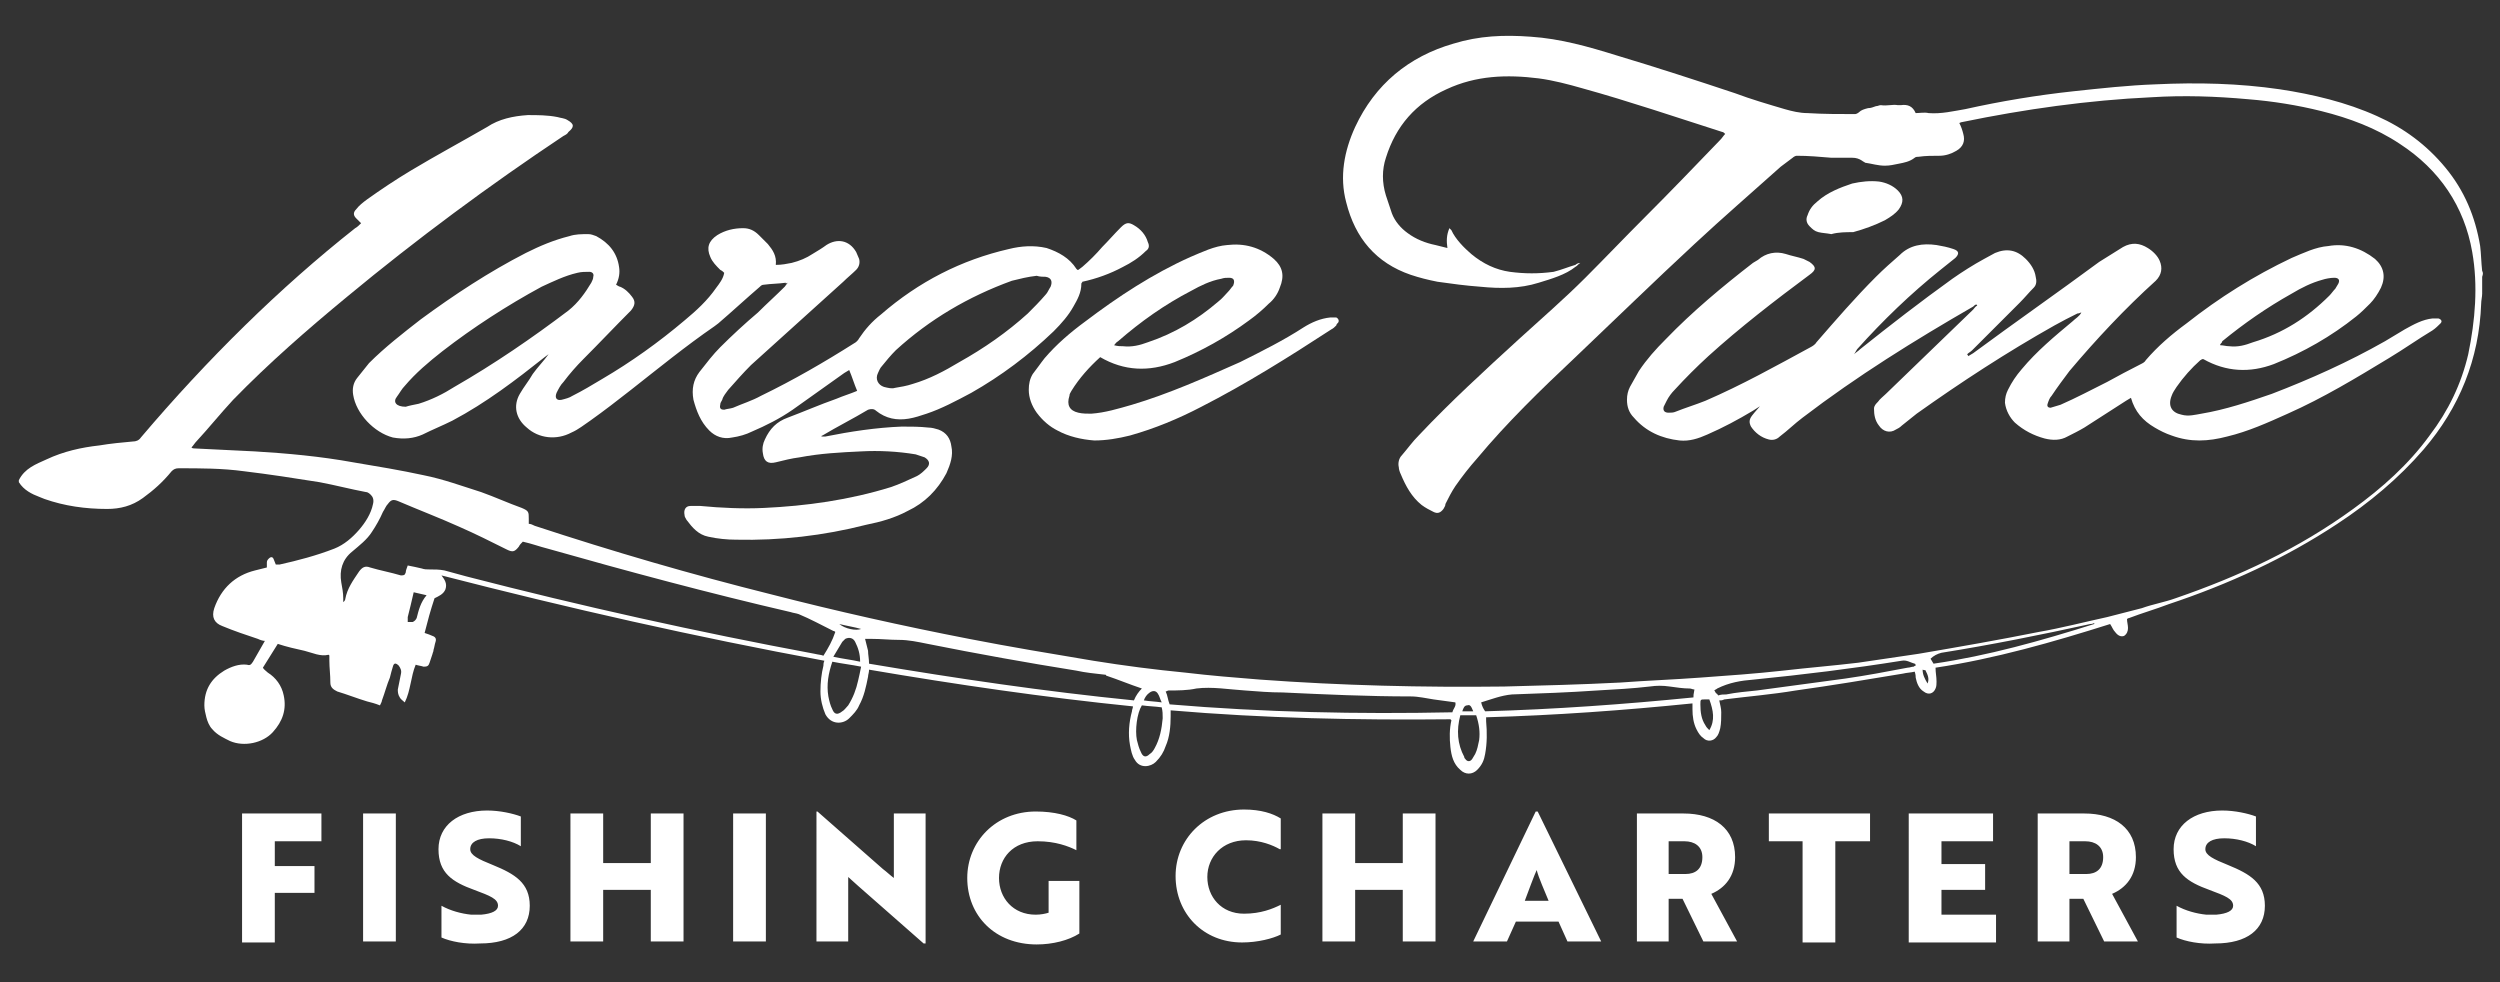
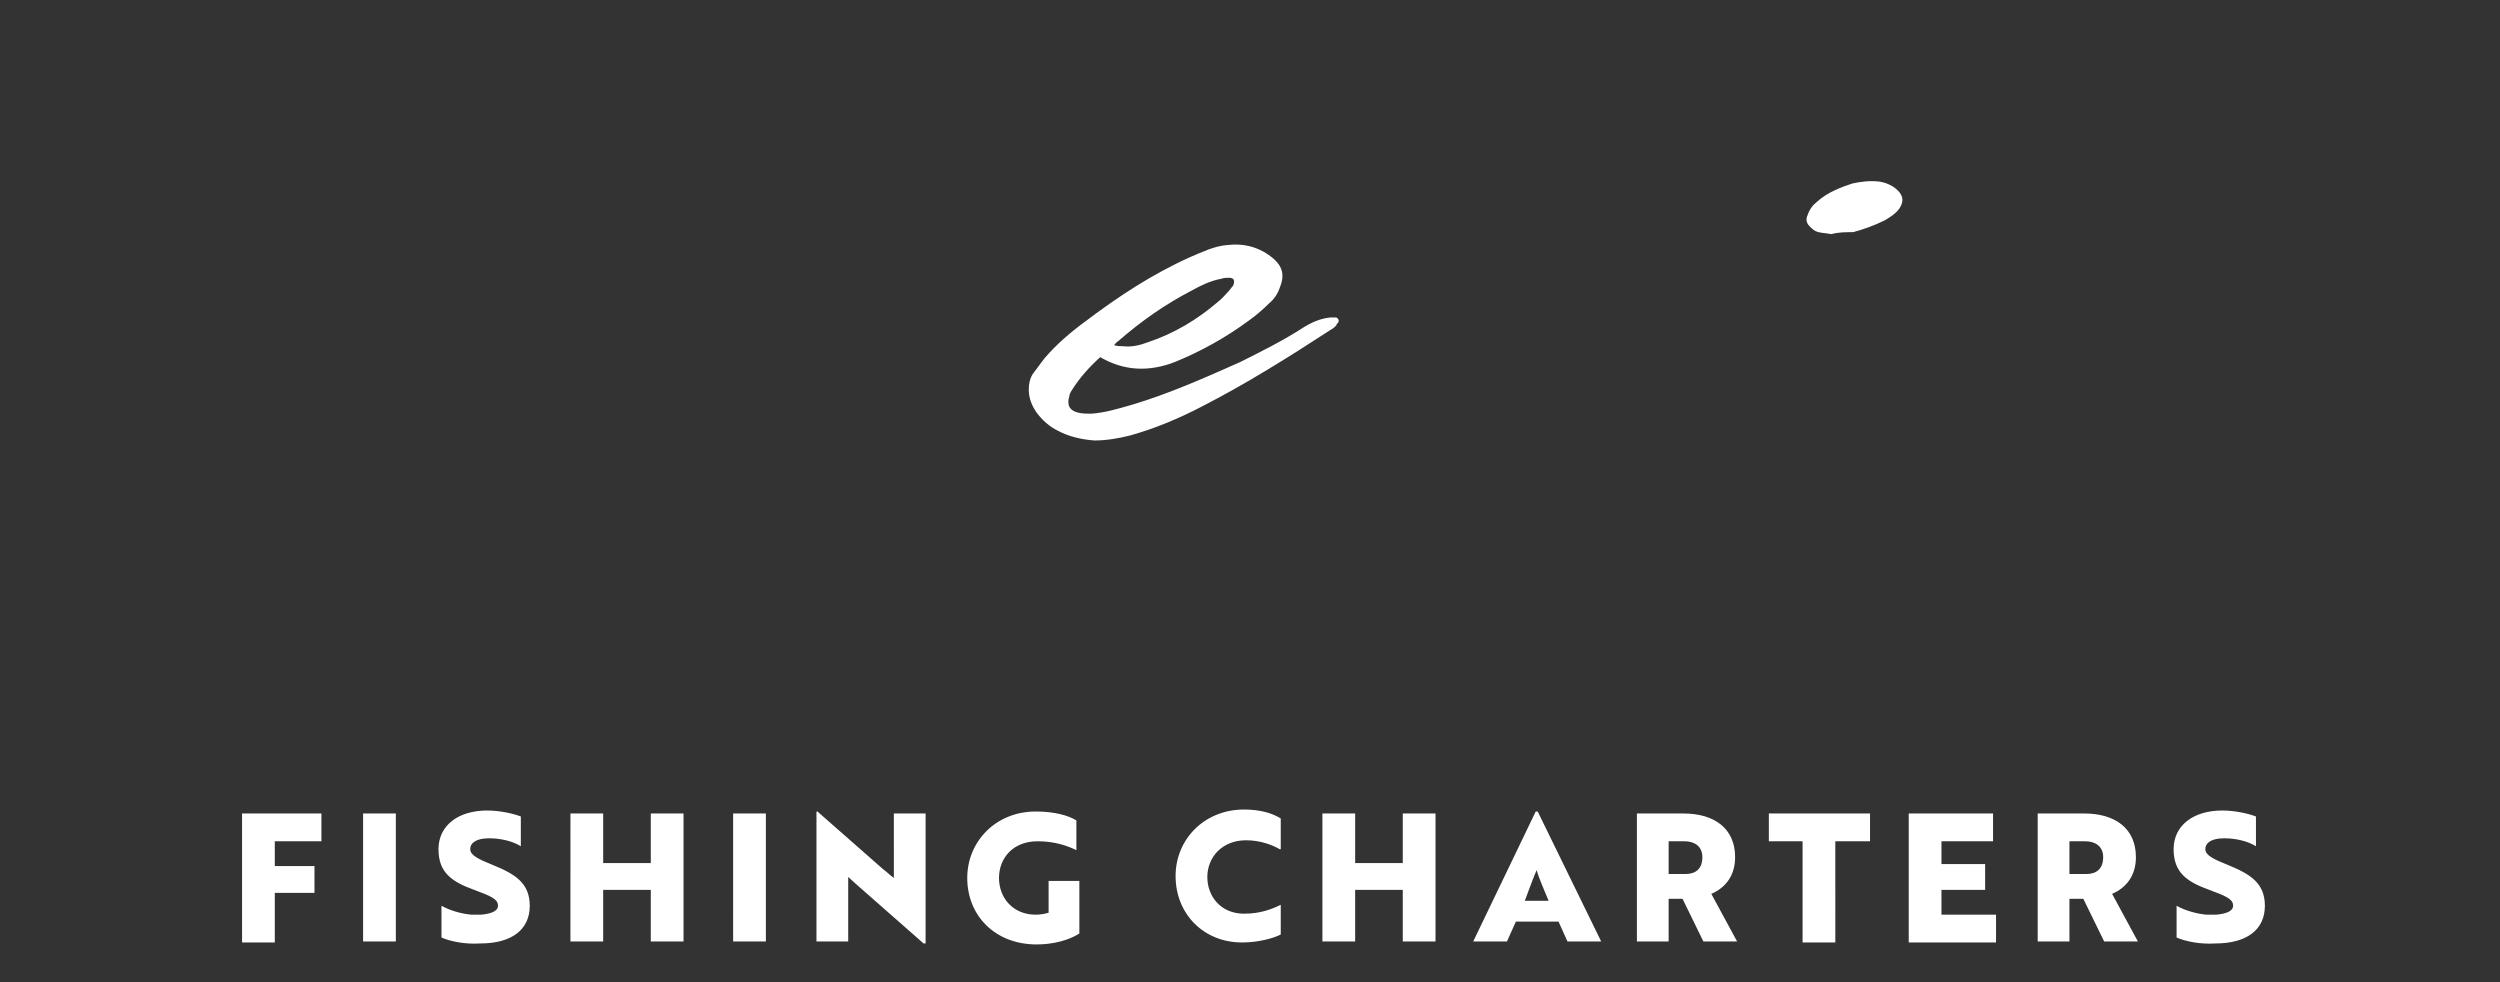
<svg xmlns="http://www.w3.org/2000/svg" xml:space="preserve" id="Layer_1" x="0" y="0" version="1.1" viewBox="0 0 252 99">
  <rect x="0" y="0" width="252" height="99" fill="#333333" stroke="none" />
  <style>.st0{fill:#fff}</style>
-   <path d="M250.2 27.3c-.1-.9-.1-1.7-.2-2.5-.5-3-1.6-5.6-3.5-7.9-1.9-2.3-4.2-4-6.9-5.2-3.1-1.4-6.5-2.2-9.8-2.7-4.1-.6-8.3-.7-12.5-.5-2.8.1-5.5.4-8.3.7-3.7.4-7.3 1-10.9 1.8-1.2.2-2.4.5-3.7.4-.4-.1-.9 0-1.3 0-.3-.7-.8-.9-1.5-.8h-.3c-.5-.1-1.1.1-1.7 0-.2 0-.3.1-.5.1-.3.1-.5.2-.8.2-.4.1-.7.2-.9.4-.1.1-.3.2-.4.2-1.6 0-3.2 0-4.8-.1-.8 0-1.6-.2-2.3-.4-1.7-.5-3.4-1-5-1.6C171 8.1 167 6.8 163 5.6c-2.9-.9-5.7-1.7-8.7-1.9-2.7-.2-5.2-.1-7.8.7-4.5 1.3-7.9 4.1-9.9 8.4-1.1 2.4-1.6 5-.9 7.6.9 3.6 3 6.1 6.5 7.3.9.3 1.7.5 2.7.7 1.4.2 2.9.4 4.3.5 2 .2 4 .2 5.9-.4 1.3-.4 2.7-.8 3.7-1.6.2-.1.3-.3.5-.4-.2 0-.4.1-.5.2-.7.2-1.4.5-2.2.7-1.5.2-2.9.2-4.4 0-1.4-.2-2.7-.8-3.9-1.8-.7-.6-1.6-1.5-2-2.4l-.2-.2c-.3.7-.3 1.3-.2 2l-1.2-.3c-1-.2-2-.6-2.8-1.2-.7-.5-1.3-1.2-1.6-2l-.6-1.8c-.4-1.3-.4-2.6 0-3.8 1-3.2 3-5.5 6.1-6.9 3-1.4 6.1-1.5 9.3-1.1 1.5.2 3 .6 4.4 1 4.7 1.3 9.4 2.9 14.1 4.4.1 0 .2.1.3.2-.2.2-.3.4-.5.6-2.5 2.6-5 5.2-7.6 7.8-2 2-4 4.1-6 6.1-2.1 2.1-4.4 4.1-6.6 6.1-3.5 3.2-7 6.4-10.2 9.8-.6.6-1.1 1.3-1.7 2-.3.3-.4.8-.3 1.2 0 .2.1.5.2.7.5 1.2 1.1 2.3 2.1 3.1.4.3.8.5 1.2.7.4.2.7.1 1-.3.1-.2.2-.3.2-.5.3-.6.6-1.2 1-1.8.7-1 1.4-1.9 2.2-2.8 3-3.6 6.4-6.9 9.8-10.1 4-3.8 8-7.7 12.1-11.5 2.9-2.7 5.8-5.2 8.7-7.8l1.2-.9c.1-.1.3-.2.4-.2 1.2 0 2.3.1 3.5.2h2.1c.4 0 .7.1 1 .3.1.1.2.1.3.2.7.1 1.3.3 2 .3.5 0 .9-.1 1.4-.2.5-.1 1.1-.2 1.6-.6.1-.1.3-.1.4-.1.7-.1 1.4-.1 2.1-.1.6 0 1.2-.2 1.7-.5.7-.4.9-1 .7-1.7-.1-.4-.2-.7-.4-1.1 0 0 .2-.1.3-.1 6.3-1.3 12.7-2.2 19.1-2.5 3.2-.2 6.4-.1 9.7.2 2.5.2 5 .6 7.4 1.2 2.8.7 5.5 1.7 7.9 3.3 4 2.6 6.5 6.3 7.3 10.9.6 3.4.3 6.9-.4 10.3-.7 3-2 5.7-3.9 8.2-2.1 2.9-4.8 5.3-7.7 7.4-5.5 4-11.5 6.8-17.9 9-1.1.4-2.3.6-3.4 1-1.2.3-2.3.6-3.5.9-2.3.5-4.6 1.1-6.9 1.5-4 .8-8 1.5-12.1 2.2-2 .3-4 .6-6.1.9-2.5.3-5 .5-7.6.8-2.7.3-5.5.5-8.3.7-2.7.2-5.4.3-8.1.5-3.9.2-7.8.3-11.7.4-8.2.1-16.4-.1-24.6-.7-2.5-.2-5-.4-7.5-.7-3.1-.3-6.2-.7-9.3-1.2-4.2-.7-8.4-1.4-12.5-2.2-6.7-1.3-13.4-2.8-20-4.5-8-2-15.9-4.3-23.8-6.9-.2-.1-.4-.2-.6-.2v-.5c0-.7 0-.8-.7-1.1-1.4-.5-2.7-1.1-4.1-1.6-1.9-.6-3.8-1.3-5.8-1.7-2.3-.5-4.7-.9-7.1-1.3-3.3-.6-6.6-.9-9.9-1.1-2-.1-4.1-.2-6.1-.3-.1 0-.2 0-.3-.1.2-.2.3-.4.4-.5 1.3-1.4 2.5-2.9 3.8-4.3 3.6-3.7 7.5-7.1 11.5-10.4 7-5.8 14.3-11.2 21.8-16.2.2-.1.4-.2.5-.4.6-.5.6-.8-.1-1.2-.3-.2-.7-.2-1-.3-1-.2-2-.2-3-.2-1.5.1-2.9.4-4.1 1.2-2.6 1.5-5.2 2.9-7.7 4.4-1.5.9-3 1.9-4.4 2.9-.4.3-.8.6-1.1 1-.3.3-.3.6 0 .9l.5.5c-.2.2-.4.4-.6.5-7.6 6-14.9 13.2-21.6 21.1-.2.3-.5.4-.8.4-1.1.1-2.2.2-3.4.4-1.8.2-3.6.6-5.3 1.4-1.1.5-2.2.9-2.8 2.1v.2c.5.8 1.3 1.2 2.1 1.5.2.1.3.1.5.2 2 .7 4.1 1 6.3 1 1.3 0 2.5-.3 3.6-1.1s2-1.6 2.9-2.7c.2-.2.4-.3.7-.3 2.2 0 4.4 0 6.6.3 2.5.3 5.1.7 7.6 1.1 1.6.3 3.1.7 4.7 1 .2 0 .4.2.5.3.2.2.3.5.2.9-.2 1-.8 1.9-1.4 2.6-.7.8-1.5 1.5-2.5 1.9-1.8.7-3.7 1.2-5.5 1.6h-.4c-.1-.2-.1-.3-.2-.5-.1-.3-.3-.3-.5-.1-.1.1-.2.2-.2.4v.5l-1.2.3c-2 .5-3.4 1.8-4.1 3.8-.3.9 0 1.5.8 1.8 1.2.5 2.4.9 3.6 1.3.2.1.5.2.7.2l-1.2 2.1c-.2.3-.3.4-.6.3-.8-.1-1.6.2-2.3.6-1.3.8-2 1.9-2 3.5 0 .4.1.8.2 1.2.1.4.3.9.6 1.2.5.6 1.2.9 1.8 1.2 1.4.6 3.3.2 4.3-.9s1.4-2.3 1.1-3.7c-.2-1-.8-1.8-1.6-2.3-.2-.2-.4-.3-.5-.5l1.5-2.4c.9.3 1.8.5 2.7.7.8.2 1.6.6 2.4.4 0 0 .1 0 .1.1v.5c0 .7.1 1.4.1 2.2 0 .5.3.7.7.9 1 .3 2 .7 3 1 .4.1.8.2 1.3.4.1-.2.2-.4.2-.5.3-.8.5-1.6.8-2.3.1-.4.2-.8.3-1.1.1-.4.3-.4.6-.1.2.3.3.5.2.9l-.3 1.5c0 .2 0 .5.2.8.1.2.3.3.5.5.6-1.2.6-2.6 1.1-3.8.3.1.5.1.8.2.4 0 .5-.1.6-.4l.3-.9c0-.1.1-.2.1-.4.1-.3.1-.5.2-.8.1-.3 0-.5-.3-.6-.2-.1-.5-.2-.8-.3.3-1.2.6-2.3 1-3.5.4-.2.9-.4 1.1-.9.2-.6-.1-1-.4-1.4 12.8 3.3 25.6 6.2 38.6 8.6-.1.2-.1.4-.1.5-.2.8-.3 1.7-.3 2.6 0 .8.2 1.6.5 2.3.6 1.1 1.8 1 2.4.4.4-.4.8-.8 1-1.3.5-.9.7-1.9.9-2.9 0-.2.1-.4.1-.7 8.8 1.5 17.7 2.8 26.6 3.7 0 .2-.1.3-.1.5-.3 1.1-.4 2.3-.2 3.4.1.5.2 1.1.5 1.5.5.9 1.6.7 2.1.2.5-.5.8-1 1-1.6.4-.9.5-2 .5-3v-.6c9.4.8 18.8 1 28.2.9l.1.1c-.2.9-.2 1.8-.1 2.7.1.9.3 1.7 1 2.3.5.5 1.2.5 1.7 0s.7-1 .8-1.6c.2-1.1.2-2.2.1-3.3v-.4c7-.2 13.9-.7 20.8-1.4v.6c0 .7.1 1.4.4 2 .2.4.4.7.7.9.4.4 1 .3 1.3-.1.2-.2.3-.5.4-.9.1-.5.1-1.1.1-1.6 0-.4-.1-.7-.2-1.2.2 0 .3 0 .5-.1 2.4-.3 4.8-.5 7.2-.9 3.6-.5 7.2-1.1 10.8-1.7.4-.1.8-.1 1.2-.2.1.3.1.5.1.6.1.5.3 1.1.8 1.4.5.4 1 .2 1.2-.3.1-.2.1-.5.1-.7 0-.5-.1-.9-.1-1.4 6-.9 11.9-2.6 17.6-4.4.2.3.3.6.5.8.3.4.6.5.9.4.3-.2.4-.5.4-.8 0-.3-.1-.6-.1-.9.1-.1.2-.1.2-.1 1.3-.5 2.7-.9 4-1.4 6-2 11.7-4.6 17-8.1 3.2-2.1 6.2-4.6 8.7-7.5 3.6-4.2 5.6-9.1 5.8-14.7 0-.3.1-.7.1-1v-1.7c.1-.3.1-.4 0-.6zM115.9 69.8c.3-.2.6-.2.8.1.2.3.2.5.4.9-.7-.1-1.2-.1-1.8-.2.1-.3.3-.6.6-.8zM42 62.3c-.1.2-.2.3-.4.4h-.5v-.5c.2-.8.4-1.6.6-2.5.5.1.8.2 1.3.3-.6.7-.8 1.5-1 2.3zm41 3.8c-.2-.1-.5-.1-.9-.2-11.8-2.2-23.5-4.8-35.1-7.8-.7-.2-1.5-.4-2.2-.6-.5-.1-1-.1-1.5-.1-.3 0-.5 0-.8-.1-.4-.1-.9-.2-1.4-.3-.1.3-.2.5-.2.7-.1.3-.2.3-.5.3-1-.3-2.1-.5-3.1-.8-.5-.2-.8 0-1.1.4-.6.9-1.2 1.7-1.4 2.8 0 .1-.1.2-.1.2l-.1.1v-.4c0-.5-.1-1.1-.2-1.6-.2-1.2.1-2.3 1.1-3.1.7-.6 1.5-1.2 2-2 .4-.6.8-1.3 1.1-2 .2-.3.3-.6.5-.8.3-.4.5-.5 1-.3 2.1.9 4.2 1.7 6.2 2.6 1.6.7 3.2 1.5 4.8 2.3.6.3.8.2 1.2-.3.1-.2.2-.3.4-.5.9.2 1.7.5 2.5.7 8.1 2.3 16.3 4.5 24.5 6.4.3.1.5.1.8.2 1.2.5 2.3 1.1 3.5 1.7.1 0 .2.1.2.1-.3.9-.7 1.6-1.2 2.4zm1.9-1.4.3-.3c.4-.2.8-.1 1 .3.3.6.5 1.2.5 2-.9-.2-1.8-.3-2.7-.5l.9-1.5zm1.6 3.9c-.2.9-.5 1.7-1 2.5-.2.2-.4.5-.6.6-.5.4-.8.3-1-.2-.2-.4-.3-.8-.4-1.3-.2-1.2 0-2.3.4-3.5 1 .2 1.9.3 2.9.5-.1.5-.2 1-.3 1.4zm-1.9-5.7c.8.2 1.5.3 2.2.5-.5.2-1.6 0-2.2-.5zm29.7 7.7c-9-.9-17.8-2.2-26.7-3.7 0-.5-.1-.9-.1-1.3l-.3-1.2h.7c.9 0 1.8.1 2.7.1 1 0 1.9.2 2.9.4 5 1 10 1.9 15 2.7.9.2 1.9.3 2.8.4.1 0 .2 0 .2.1 1.2.4 2.4.9 3.6 1.3-.3.3-.6.7-.8 1.2zm2.9 1.8c-.1 1.1-.3 2.1-.8 3-.1.2-.3.5-.5.6-.4.4-.7.3-.9-.2-.2-.4-.3-.8-.4-1.2-.2-1 0-2.7.5-3.5.7.1 1.3.1 2 .2.1.4.1.7.1 1.1zm30.7-1.3c.3-.1.4.1.6.6h-1.1c.1-.3.2-.6.5-.6zm-1.5.7c-9.5.2-19 0-28.5-.8-.2-.5-.2-.9-.4-1.3.1 0 .2-.1.3-.1.9 0 1.9 0 2.8-.2 1.6-.2 3.3.1 4.9.2 1.3.1 2.5.2 3.8.2 4.3.2 8.6.4 12.9.4.8 0 1.6.2 2.3.3.7.1 1.5.2 2.2.3.1.4-.2.6-.3 1zm2.7 2.8c-.1.5-.2 1-.4 1.4-.1.2-.2.3-.3.5-.2.3-.5.3-.7 0-.1-.1-.1-.1-.1-.2-.7-1.3-.8-2.7-.4-4.2h1.6c.3.9.4 1.7.3 2.5zm21.6-4.3c-7 .7-14 1.2-21 1.4-.2-.3-.3-.5-.4-.9 1-.3 2-.7 3.1-.8 2.9-.1 5.7-.2 8.6-.4 1.8-.1 3.6-.2 5.3-.4.7-.1 1.3-.1 2 0s1.4.2 2 .2c.2 0 .3.1.5.1-.1.5-.1.6-.1.8zm1.6 3.3c-.2-.2-.3-.3-.4-.5-.4-.6-.5-1.3-.5-2.1 0-.5 0-.5.5-.5h.4c.4 1.1.6 2.1 0 3.1zm20.6-6.4c-.2 0-.4.1-.6.1-2.1.4-4.2.8-6.3 1.1-3 .4-5.9.8-8.9 1.2-1 .1-2.1.2-3.1.4-.3 0-.5 0-.8.1-.1-.1-.1-.2-.2-.2-.1-.1-.1-.2-.2-.3.1-.1.2-.1.3-.2 1.2-.6 2.4-.8 3.7-.9 5-.5 9.9-1.1 14.9-1.9.5-.1.9.2 1.3.3.1 0 .1.2.1.2-.1 0-.2.1-.2.1zm1.4 1.7c-.3-.5-.5-.9-.5-1.4.2.1.3 0 .3.1.2.4.4.8.2 1.3zm.6-2c-.1-.2-.2-.3-.3-.5.3-.3.7-.5 1.1-.6 5-.8 10-1.8 15-2.9.1 0 .2 0 .4-.1v.1c-5.4 1.7-10.7 3.2-16.2 4z" class="st0" />
-   <path d="M116.5 68.8s0-.1 0 0c-.1-.1-.2-.1-.3-.1h-.3v.1h.6zM172 70c-.3-.2-.3-.2-.3.1h.2l.1-.1zM79.2 28.5c-.7.1-1.5.1-2.2.2-.2 0-.3.1-.4.2-1.4 1.2-2.8 2.5-4.2 3.7-.1.1-.3.2-.4.3-2.9 2-5.6 4.2-8.4 6.4-1.4 1.1-2.7 2.1-4.1 3.1-.6.4-1.2.9-1.9 1.2-1.5.8-3.3.6-4.5-.5-1.1-.9-1.4-2.2-.7-3.4.4-.7.9-1.3 1.3-2 .5-.7 1.1-1.3 1.6-2-.1.1-.3.2-.4.3-2.9 2.3-5.9 4.6-9.3 6.4-1 .5-2 .9-3 1.4-.9.4-1.9.5-3 .3-1.9-.5-3.7-2.4-4-4.3-.1-.6 0-1.2.4-1.7l1.2-1.5c1.6-1.6 3.4-3 5.2-4.4 3.4-2.5 6.9-4.8 10.6-6.7 1.4-.7 2.8-1.3 4.4-1.7.6-.2 1.2-.2 1.9-.2.3 0 .5.1.8.2 1.3.7 2.1 1.7 2.3 3.1.1.6 0 1.2-.3 1.8.2.1.3.2.4.2.5.2.9.6 1.2 1 .4.5.3.9-.1 1.4-1.6 1.6-3.2 3.3-4.8 4.9-.7.7-1.4 1.5-2 2.3-.3.3-.5.7-.7 1.1-.2.5 0 .8.5.7.4-.1.8-.2 1.1-.4 1-.5 2-1.1 3-1.7 2.9-1.7 5.7-3.7 8.3-5.9 1.2-1 2.3-2 3.2-3.3.3-.4.7-.9.8-1.5-.1-.1-.2-.2-.4-.3-.4-.4-.8-.8-1-1.3-.4-.9-.2-1.6.7-2.2.8-.5 1.7-.7 2.6-.7.6 0 1.1.2 1.6.7l.9.9c.5.6.9 1.2.8 2.1.6 0 1.1-.1 1.6-.2.8-.2 1.5-.5 2.1-.9.5-.3 1-.6 1.4-.9 1.1-.7 2.3-.5 3 .7.1.2.2.5.3.7.1.4 0 .8-.3 1.1-.4.4-.9.8-1.3 1.2l-9.3 8.4c-.8.8-1.5 1.6-2.3 2.5-.2.3-.5.6-.6 1-.1.2-.2.3-.2.5-.1.4.1.5.4.5.3-.1.6-.1.9-.2.9-.4 1.9-.7 2.8-1.2 3.3-1.6 6.4-3.4 9.4-5.3.2-.1.4-.3.5-.5.6-.9 1.3-1.7 2.2-2.4 3.8-3.3 8.1-5.5 12.9-6.6 1.2-.3 2.5-.4 3.8-.1 1.2.4 2.3 1 3 2.1l.1.1h.1c.1-.1.3-.2.4-.3.7-.6 1.4-1.3 2-2 .6-.6 1.2-1.3 1.9-2 .5-.5.8-.5 1.3-.2.7.4 1.2 1 1.4 1.7.2.4.1.7-.2.9-.7.7-1.5 1.2-2.3 1.6-1.3.7-2.7 1.2-4.1 1.5 0 .1-.1.1-.1.2 0 .9-.4 1.6-.8 2.3-.5.9-1.2 1.7-2 2.5-2.5 2.4-5.3 4.5-8.3 6.2-1.5.8-3 1.6-4.5 2.1-.6.2-1.2.4-1.8.5-1.2.2-2.3 0-3.3-.8-.2-.2-.5-.2-.8-.1-1.5.9-3.1 1.7-4.6 2.6 0 0-.1 0-.1.1h.4c2.5-.5 5.1-.9 7.7-1 .9 0 1.8 0 2.7.1.3 0 .7.1 1 .2.8.3 1.2.9 1.3 1.7.2.9-.1 1.8-.5 2.7-.9 1.7-2.2 3-3.9 3.8-1.3.7-2.7 1.1-4.2 1.4-4.3 1.1-8.7 1.6-13.1 1.5-.9 0-1.9-.1-2.8-.3-1-.2-1.6-.9-2.2-1.7-.1-.2-.2-.3-.2-.5-.1-.5.1-.9.6-.9h1c2.1.2 4.3.3 6.4.2 4.3-.2 8.6-.8 12.8-2.1.9-.3 1.7-.7 2.6-1.1.4-.2.7-.5 1-.8.4-.4.3-.8-.2-1.1l-.9-.3c-1.8-.3-3.7-.4-5.5-.3-2.1.1-4.1.2-6.2.6-.8.1-1.6.3-2.4.5-.8.2-1.2-.1-1.3-.9-.1-.5 0-1 .2-1.4.5-1.1 1.2-1.8 2.3-2.2 1.6-.6 3.2-1.3 4.9-1.9.7-.3 1.4-.5 2.1-.8-.3-.7-.5-1.4-.8-2.1-.2.1-.3.2-.5.3-1.7 1.2-3.5 2.5-5.2 3.7-1.3.9-2.7 1.6-4.1 2.2-.6.3-1.3.5-2 .6-.9.2-1.7-.1-2.3-.7-.9-.9-1.3-2-1.6-3.1-.2-1.1 0-2 .6-2.8.7-.9 1.4-1.8 2.1-2.5 1.2-1.2 2.5-2.4 3.8-3.5.9-.9 1.8-1.7 2.7-2.6.1-.1.2-.3.3-.4-.2.1-.2.1-.2 0zm25.3-.7c-.9.1-1.7.3-2.5.5-4.4 1.6-8.3 3.9-11.7 7-.5.5-1 1.1-1.4 1.6-.2.2-.3.5-.4.7-.3.6 0 1.2.6 1.4.4.1.8.2 1.1.1.6-.1 1.2-.2 1.8-.4 1.7-.5 3.2-1.3 4.7-2.2 2.5-1.4 4.8-3 6.9-4.9.6-.6 1.2-1.2 1.8-1.9.2-.2.3-.5.5-.8.2-.5.1-.9-.5-1-.2 0-.6 0-.9-.1zM40.9 41c.3-.1.8-.2 1.3-.3 1.3-.4 2.5-1 3.6-1.7 4-2.3 7.8-4.9 11.5-7.7 1-.8 1.7-1.8 2.3-2.8.1-.2.2-.4.2-.6.1-.3-.1-.5-.4-.5-.4 0-.8 0-1.2.1-1.3.3-2.5.9-3.6 1.4-3.5 1.9-6.9 4.1-10 6.5-1.4 1.1-2.7 2.2-3.8 3.5-.3.3-.5.7-.8 1.1-.4.5-.1 1 .9 1zm137.2-.5c-.5.3-.9.6-1.4.9-1.5.9-3 1.7-4.6 2.4-.9.4-1.8.7-2.8.6-1.8-.2-3.4-.9-4.6-2.3-.5-.5-.7-1.1-.7-1.8 0-.5.1-.9.3-1.3.3-.5.6-1.1.9-1.6.8-1.2 1.7-2.2 2.7-3.2 2.7-2.8 5.7-5.3 8.8-7.7.2-.1.3-.2.5-.3.8-.7 1.8-.9 2.8-.6.6.2 1.2.3 1.8.5l.6.3c.7.5.7.8 0 1.3-3.5 2.6-7 5.3-10.2 8.2-1.2 1.1-2.3 2.2-3.4 3.4-.3.3-.6.7-.8 1.1l-.3.6c-.1.4.1.6.5.6.2 0 .5 0 .7-.1 1-.4 2-.7 3-1.1 3.7-1.6 7.1-3.5 10.6-5.4.2-.1.5-.3.6-.5 2-2.3 3.9-4.5 6-6.6.8-.8 1.6-1.5 2.4-2.2 1-1 2.3-1.2 3.7-1 .6.1 1.1.2 1.7.4.6.2.6.5.2.9l-1.5 1.2c-3 2.4-5.8 5.1-8.4 8-.1.2-.2.3-.3.5.2-.2.4-.3.6-.5 3-2.4 6.1-4.8 9.3-7.1 1-.7 2.1-1.4 3.2-2 .4-.2.7-.4 1.1-.6 1.2-.5 2.2-.3 3.1.6.5.5.9 1.1 1 1.8.1.4.1.8-.2 1.1-.5.5-.9 1-1.4 1.5l-4.8 4.8c-.2.2-.3.2-.5.4 0 .1.1.1.1.2.2-.1.3-.2.5-.3 4.2-3.1 8.5-6.1 12.7-9.2l2.4-1.5c.9-.5 1.7-.4 2.5.1.5.3 1 .8 1.2 1.3.3.7.2 1.4-.4 2-3.1 2.8-6 5.9-8.7 9.1-.6.8-1.2 1.6-1.8 2.5-.2.2-.3.5-.4.8-.1.3.1.4.3.4.3-.1.7-.2 1-.3 1.6-.7 3.1-1.5 4.7-2.3 1.1-.6 2.2-1.2 3.4-1.8.2-.1.4-.2.5-.4 1.2-1.4 2.6-2.6 4.1-3.7 3.3-2.6 6.8-4.8 10.6-6.6 1.2-.5 2.4-1.1 3.7-1.2 1.7-.3 3.3.2 4.7 1.3.9.8 1.1 1.8.6 2.9-.3.6-.7 1.2-1.1 1.6-.5.5-.9.9-1.4 1.3-2.5 2-5.3 3.6-8.3 4.8-2.4.9-4.8.8-7.1-.5h-.1c-.1 0-.1.1-.2.1-.9.8-1.7 1.7-2.4 2.7-.2.3-.4.6-.5.9-.4 1 0 1.7 1 1.9.7.2 1.4 0 2-.1 2.4-.4 4.8-1.2 7.1-2 3.9-1.5 7.7-3.2 11.4-5.3.7-.4 1.3-.8 2-1.2.9-.5 1.8-1 2.8-1.1h.6c.3.1.4.3.2.5s-.5.5-.8.7c-1.5.9-2.9 1.9-4.4 2.8-3.3 2-6.6 4-10.2 5.6-2 .9-4 1.8-6.1 2.3-1.9.5-3.7.6-5.6-.1-.6-.2-1.2-.5-1.7-.8-1.2-.7-2-1.6-2.4-3-.2.1-.3.2-.5.3l-4.2 2.7c-.5.3-1.1.6-1.7.9-.7.4-1.5.4-2.3.2-1.1-.3-2.1-.8-3-1.6-.5-.5-.9-1.2-1-2 0-.5.1-.9.3-1.3.4-.8.8-1.4 1.4-2.1 1.5-1.8 3.3-3.3 5.1-4.8.3-.3.7-.5.9-.9-.1 0-.2.1-.4.1-.8.4-1.6.8-2.3 1.2-4.8 2.7-9.4 5.7-13.9 8.9l-1.5 1.2c-.2.2-.4.3-.6.4-.6.4-1.3.2-1.7-.4-.4-.5-.5-1.1-.5-1.7 0-.3.2-.5.4-.7.2-.3.5-.5.8-.8l8.8-8.5c.1-.1.2-.3.4-.4 0 0 0-.1-.1-.1s-.2.1-.3.2c-5.9 3.4-11.7 7-17.2 11.2-.8.6-1.5 1.3-2.3 1.9-.3.3-.7.4-1.1.3-.8-.2-1.4-.7-1.8-1.3-.2-.4-.2-.7.1-1.1.3-.4.7-.8 1-1.2.4-.1.5-.2.5-.2.1 0 .1 0 0 0zm45.7-5.8v.1c.3 0 .6.1.9.1.9.1 1.6-.1 2.4-.4 3-.9 5.5-2.5 7.7-4.7.2-.2.4-.5.6-.7.1-.2.2-.3.3-.5.2-.4 0-.6-.4-.6s-.9.1-1.2.2c-1.1.3-2.1.8-3.1 1.4-2.5 1.4-4.8 3-7 4.8 0 .1-.1.2-.2.3z" class="st0" />
  <path d="M110.9 36c-1.1 1-2.1 2.1-2.9 3.4-.1.2-.2.3-.2.5-.3.9 0 1.5.9 1.7.4.1.9.1 1.3.1 1.4-.1 2.7-.5 4.1-.9 3.7-1.1 7.3-2.7 10.9-4.3 2.2-1.1 4.4-2.2 6.4-3.5.8-.5 1.7-.9 2.7-1h.6c.2.1.3.3.2.5-.1.1-.2.2-.2.3-.2.2-.3.3-.5.4-4.3 2.8-8.6 5.5-13.1 7.8-2.3 1.2-4.7 2.2-7.2 2.9-1.2.3-2.4.5-3.6.5-1.3-.1-2.6-.4-3.7-1-.8-.4-1.5-1-2.1-1.8-.5-.7-.8-1.5-.8-2.3 0-.6.1-1.1.4-1.6.4-.5.8-1.1 1.2-1.6 1.2-1.4 2.6-2.6 4.1-3.7 3.3-2.5 6.8-4.8 10.6-6.5 1.2-.5 2.4-1.1 3.7-1.2 1.7-.2 3.3.2 4.7 1.4.9.8 1.1 1.7.6 2.9-.2.6-.6 1.2-1.1 1.6-.6.6-1.3 1.2-2 1.7-2.3 1.7-4.8 3.1-7.5 4.2-2.6 1-5.1.9-7.5-.5zm1.4-1.2c.4.1.6.1.9.1.9.1 1.7-.1 2.5-.4 2.7-.9 5-2.3 7.1-4.1.4-.3.7-.7 1-1 .2-.2.3-.4.5-.6.2-.5.1-.8-.4-.8-.3 0-.5 0-.8.1-1.1.2-2.1.7-3 1.2-2.7 1.4-5.1 3.1-7.4 5.1-.2.1-.3.3-.4.4zm72.3-11.2c-.5-.1-.9-.1-1.3-.2s-.6-.3-.9-.6c-.3-.3-.4-.7-.2-1.1.2-.6.5-1 1-1.4 1-.9 2.3-1.4 3.5-1.8.9-.2 1.8-.3 2.7-.2.7.1 1.4.4 1.9.9.6.6.6 1.2.1 1.9-.4.5-.9.8-1.4 1.1-1 .5-2.1.9-3.2 1.2-.7 0-1.5 0-2.2.2zM27.7 84.8v2.5h4V90h-4v5h-3.3V82h8v2.8h-4.7zm8.9 10.1V82h3.3v12.9h-3.3zm7.9-.4v-3.2c.9.5 2 .8 3 .9h1c1.1-.1 1.7-.4 1.7-.9 0-.7-.8-1-2.4-1.6-2.2-.8-3.6-1.7-3.6-4.1s2-3.9 4.9-3.9c1.3 0 2.6.3 3.4.6v3c-.8-.5-2-.8-3.2-.8s-1.9.4-1.9 1.1c0 .6.8 1 2.3 1.6 2.2.9 3.7 1.8 3.7 4.1 0 2.4-1.8 3.8-5 3.8-1.5.1-3-.2-3.9-.6zm21.1.4v-5.2h-4.8v5.2h-3.3V82h3.3v5h4.8v-5h3.3v12.9h-3.3zm8.3 0V82h3.3v12.9h-3.3zm19.2.2-6.6-5.8-1-.9v6.5h-3.2V81.8h.1l6.6 5.8c.4.3.7.6 1.1.9V82h3.2v13.1h-.2zm11.4.1c-4.2 0-7-2.9-7-6.7 0-3.7 2.9-6.7 6.9-6.7 1.9 0 3.3.4 4.1.9v3c-.8-.4-2.1-.9-3.9-.9-2.5 0-3.9 1.7-3.9 3.7s1.4 3.7 3.7 3.7c.5 0 1-.1 1.3-.2v-3.2h3.1v5.3c-1.1.7-2.7 1.1-4.3 1.1zm24.5-9.6c-.7-.4-1.9-.9-3.4-.9-2.4 0-3.9 1.7-3.9 3.7s1.4 3.7 3.7 3.7c1.7 0 2.9-.5 3.7-.9v3c-.8.4-2.3.8-3.9.8-3.9 0-6.7-2.9-6.7-6.7 0-3.7 2.9-6.7 6.9-6.7 1.7 0 2.9.4 3.7.9v3.1zm12.4 9.3v-5.2h-4.8v5.2h-3.3V82h3.3v5h4.8v-5h3.3v12.9h-3.3zm13.4-13.1h.2l6.4 13.1H158l-.9-2h-4.3l-.9 2h-3.4l6.3-13.1zm1.3 9c-.4-1-1-2.3-1.2-3.1-.2.4-.9 2.3-1.2 3.1h2.4zm13.6-8.8c3.1 0 5.2 1.5 5.2 4.4 0 1.9-1 3.1-2.4 3.7l2.6 4.8h-3.4l-2.1-4.3h-1.4v4.3H165V82h4.7zm-1.5 2.8v3.3h1.7c1 0 1.7-.5 1.7-1.7 0-1.1-.8-1.6-1.8-1.6h-1.6zm16.8 0V95h-3.3V84.8h-3.4V82h10.2v2.8H185zm7.4 10.1V82h8.5v2.8h-5.2v2.3h4.4v2.6h-4.4v2.5h5.5V95h-8.8zM210.1 82c3.1 0 5.2 1.5 5.2 4.4 0 1.9-1 3.1-2.4 3.7l2.6 4.8h-3.4l-2.1-4.3h-1.4v4.3h-3.2V82h4.7zm-1.5 2.8v3.3h1.7c1 0 1.7-.5 1.7-1.7 0-1.1-.8-1.6-1.8-1.6h-1.6zm10.8 9.7v-3.2c.9.5 2 .8 3 .9h1c1.1-.1 1.7-.4 1.7-.9 0-.7-.8-1-2.4-1.6-2.2-.8-3.6-1.7-3.6-4.1s2-3.9 4.9-3.9c1.3 0 2.6.3 3.4.6v3c-.8-.5-2-.8-3.2-.8-1.2 0-1.9.4-1.9 1.1 0 .6.8 1 2.3 1.6 2.2.9 3.7 1.8 3.7 4.1 0 2.4-1.8 3.8-5 3.8-1.5.1-3-.2-3.9-.6z" class="st0" />
</svg>